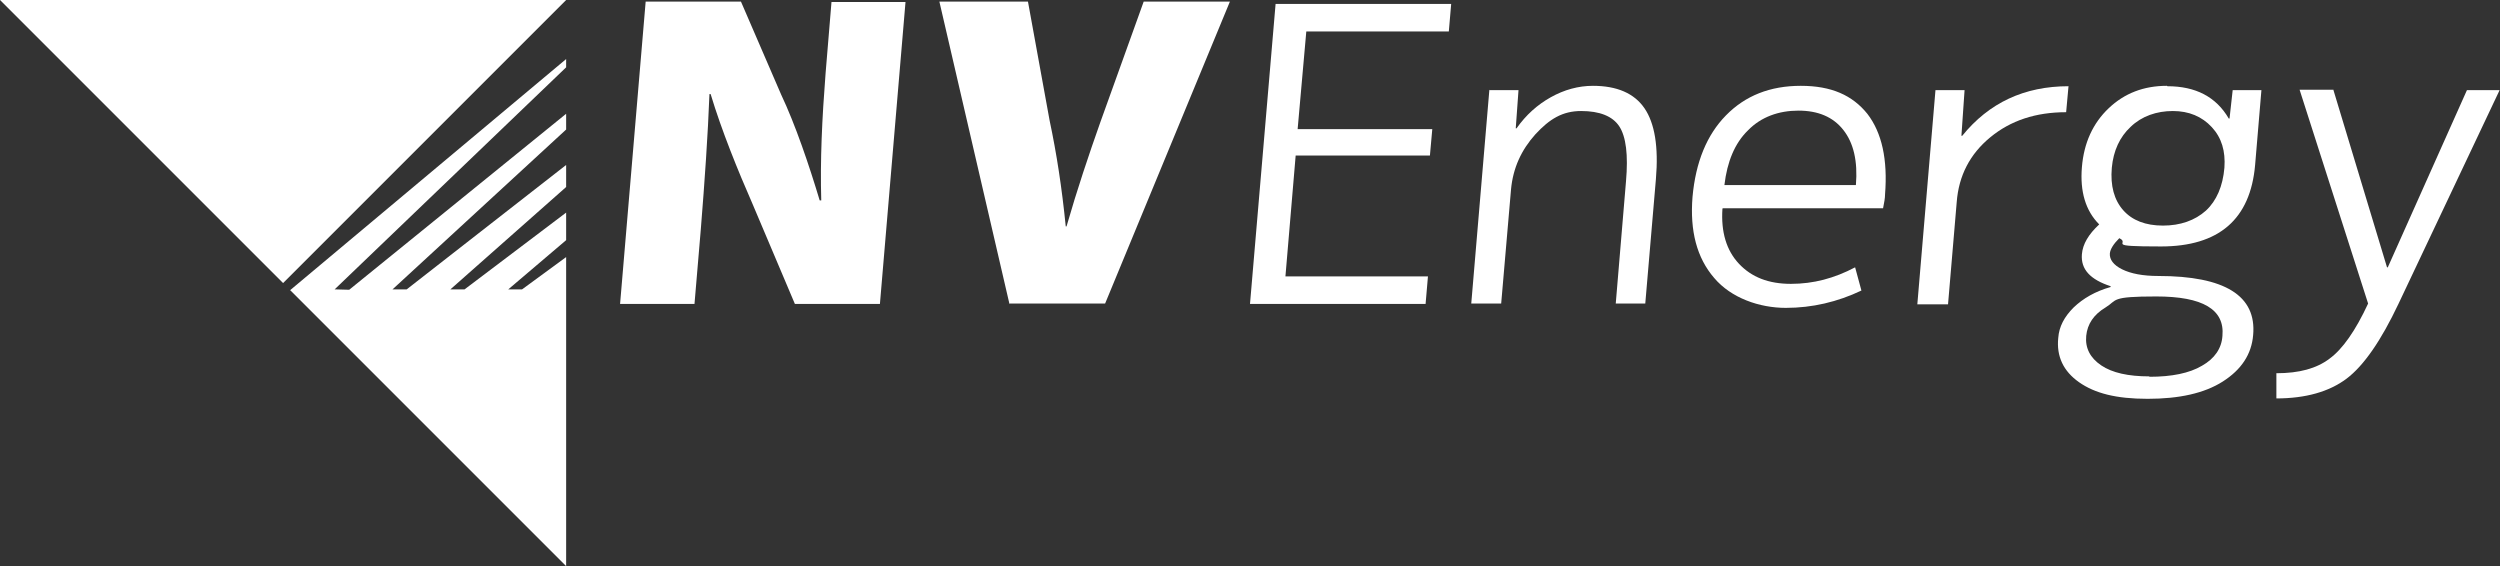
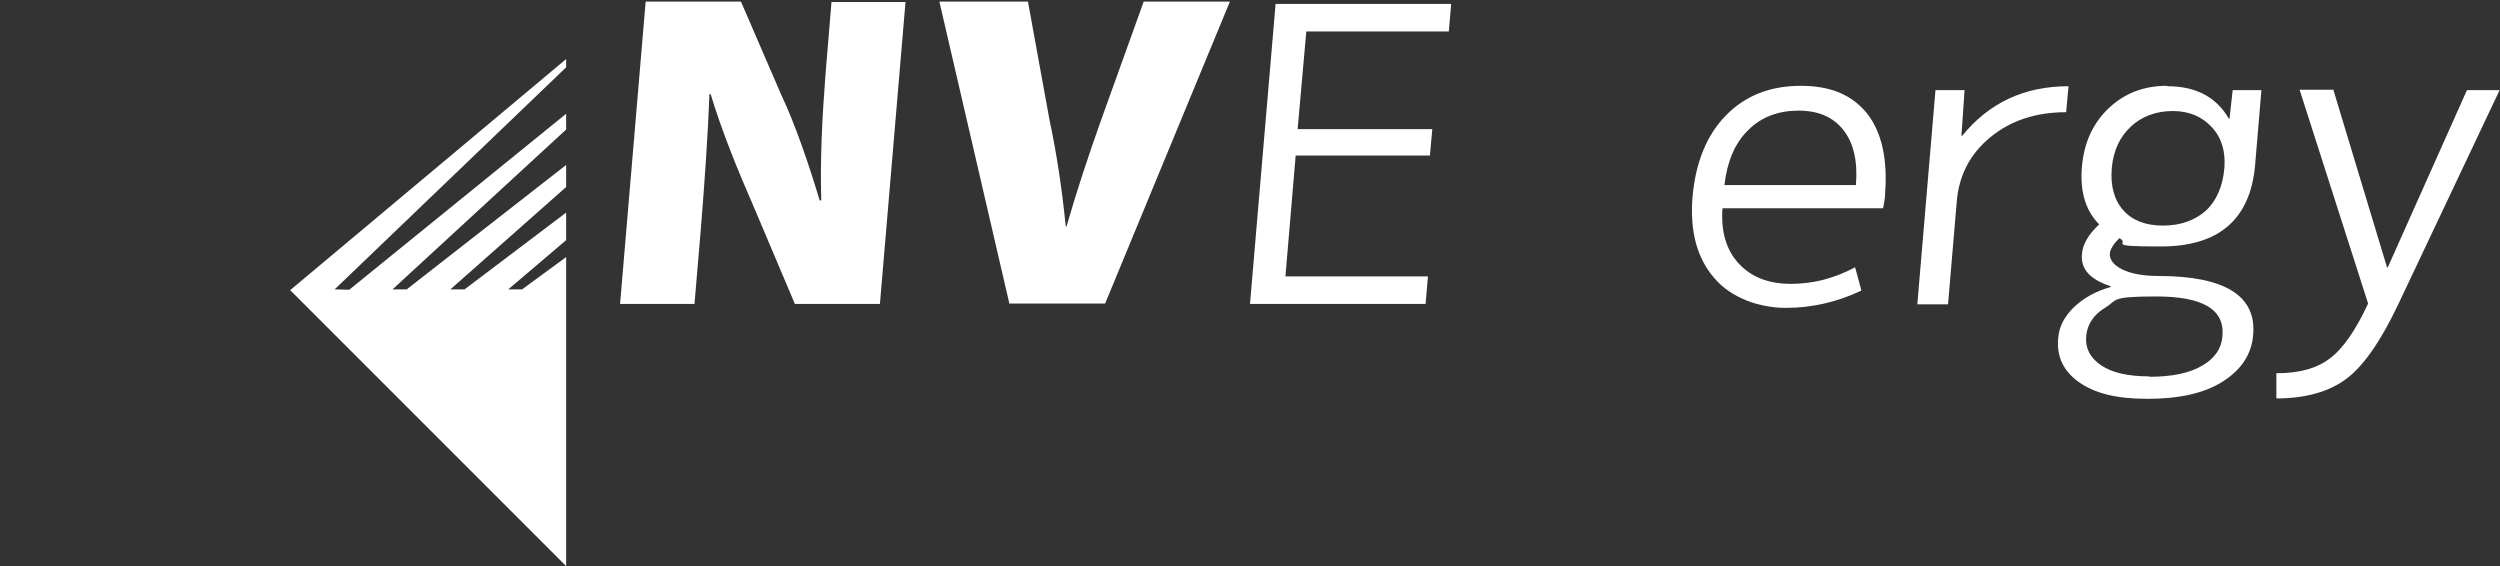
<svg xmlns="http://www.w3.org/2000/svg" id="Layer_2" version="1.1" viewBox="0 0 635 143.8">
  <rect x="0" y="0" width="635" height="143.8" fill="#333333" stroke="none" />
  <defs>
    <style>
      .st0 {
        fill: #fff;
      }
    </style>
  </defs>
  <g id="Layer_1-2">
    <g>
      <g>
        <path class="st0" d="M157.5,77.2L164,.4h24.2l10.2,23.6c3.6,7.6,7.1,17.9,9.8,26.9h.4c-.3-10.1.2-20.8,1.1-32.3l1.5-18.1h18.8l-6.5,76.7h-21.6l-10.8-25.5c-3.6-8.2-7.8-18.5-10.6-27.8h-.3c-.4,10.4-1.2,22-2.2,34.4l-1.6,18.9h-18.8Z" />
        <path class="st0" d="M256.4,77.2L238.6.4h22.5l5.5,30.2c1.8,8.5,3.1,17,4.1,26.9h.2c2.7-9.4,5.7-18.3,8.6-26.5L290.5.4h21.9l-31.7,76.7h-24.2Z" />
      </g>
      <polygon class="st0" points="331.8 8 329.6 32.8 363.8 32.8 363.2 39.5 329.1 39.5 326.5 70.2 362.7 70.2 362.1 77.2 317.5 77.2 324 1 368.6 1 368 8 331.8 8" />
      <g>
-         <path class="st0" d="M378.4,22.9h7.3l-.7,9.7h.2c2.4-3.4,5.3-6,8.7-7.9,3.4-1.9,7-2.9,10.7-2.9,6.1,0,10.5,1.9,13.1,5.7,2.6,3.8,3.6,9.8,2.9,18l-2.7,31.6h-7.5l2.6-31c.6-6.8,0-11.4-1.7-14-1.7-2.6-5-3.9-9.7-3.9s-8,2-11.6,5.9c-3.6,4-5.7,8.6-6.2,14l-2.5,29h-7.6l4.6-54.3h0Z" />
        <path class="st0" d="M438,47h33.4c.5-6.1-.6-10.7-3.2-14-2.6-3.3-6.4-4.9-11.4-4.9s-9.5,1.6-12.8,5c-3.4,3.3-5.3,8-6,13.9M437.5,53c-.4,5.9,1,10.6,4.2,14,3.2,3.4,7.5,5.1,13.2,5.1s11-1.4,16.3-4.2l1.6,5.9c-6.1,2.9-12.5,4.4-19.2,4.4s-13.9-2.5-18.2-7.6c-4.4-5.1-6.2-11.9-5.5-20.6.8-8.8,3.6-15.7,8.5-20.7,4.9-5,11.2-7.5,19-7.5s13.1,2.4,16.9,7.1c3.7,4.8,5.2,11.6,4.5,20.5,0,.9-.2,2-.5,3.5,0,0-40.7,0-40.7,0Z" />
        <path class="st0" d="M491.6,22.9h7.4l-.8,11.6h.2c6.8-8.4,15.8-12.6,27-12.6l-.6,6.6c-7.7,0-14.1,2.1-19.3,6.4-5.1,4.2-8,9.7-8.5,16.5l-2.2,25.9h-7.8l4.6-54.3h0Z" />
        <path class="st0" d="M536.4,42.6c-.4,4.6.6,8.2,2.9,10.8,2.3,2.6,5.7,3.9,10.1,3.9s8.1-1.3,10.9-3.8c2.7-2.5,4.3-6.2,4.7-10.9.3-4.2-.7-7.6-3.2-10.3-2.5-2.7-5.8-4.1-9.9-4.1s-7.9,1.3-10.7,4c-2.8,2.6-4.4,6.1-4.8,10.4M546,95.7c5.6,0,10.1-.9,13.3-2.8,3.2-1.8,5-4.4,5.2-7.6.6-6.7-5-10-16.8-10s-9.8.9-12.9,2.8c-3,1.8-4.6,4.2-4.9,7.2-.3,3.1,1,5.6,3.8,7.5s6.9,2.8,12.2,2.8M550.5,21.9c7.2,0,12.4,2.7,15.6,8.2h.2l.8-7.2h7.3l-1.6,19c-1.2,13.8-9.2,20.7-23.9,20.7s-7.6-.7-10.6-2.1c-1.5,1.5-2.3,2.8-2.4,3.9-.1,1.5.9,2.9,3.1,4,2.2,1.1,5.3,1.7,9.2,1.7,16.9,0,25,5,24.1,15-.4,4.9-3,8.8-7.7,11.8-4.7,3-11.1,4.4-19.1,4.4s-13.4-1.4-17.4-4.2c-4-2.8-5.8-6.6-5.3-11.3.2-2.8,1.5-5.3,3.9-7.7,2.4-2.3,5.5-4.1,9.4-5.2v-.2c-5.2-1.7-7.6-4.3-7.3-8.1.2-2.6,1.7-5.1,4.4-7.6-3.5-3.5-4.9-8.4-4.4-14.5.5-6.2,2.8-11.2,6.8-15,4-3.8,8.9-5.7,14.8-5.7" />
        <path class="st0" d="M592.7,22.9l13.6,45h.2l20.1-45h8.3l-25.7,54.3c-4.4,9.3-8.8,15.7-13.2,19-4.4,3.3-10.4,5-17.8,5v-6.4c5.8,0,10.2-1.2,13.5-3.7,3.3-2.4,6.6-7.1,9.8-14l-17.4-54.3h8.6Z" />
      </g>
      <polygon class="st0" points="143.8 54 118 73.5 114.4 73.5 143.8 47.5 143.8 41.9 103.3 73.5 99.7 73.5 143.8 32.9 143.8 28.9 88.7 73.6 85 73.5 143.8 17.1 143.8 15 73.7 73.7 143.8 143.8 143.8 65.3 132.6 73.5 129.1 73.5 143.8 61 143.8 54" />
-       <polygon class="st0" points="71.9 71.9 143.8 0 143.8 0 0 0 71.9 71.9" />
    </g>
  </g>
</svg>